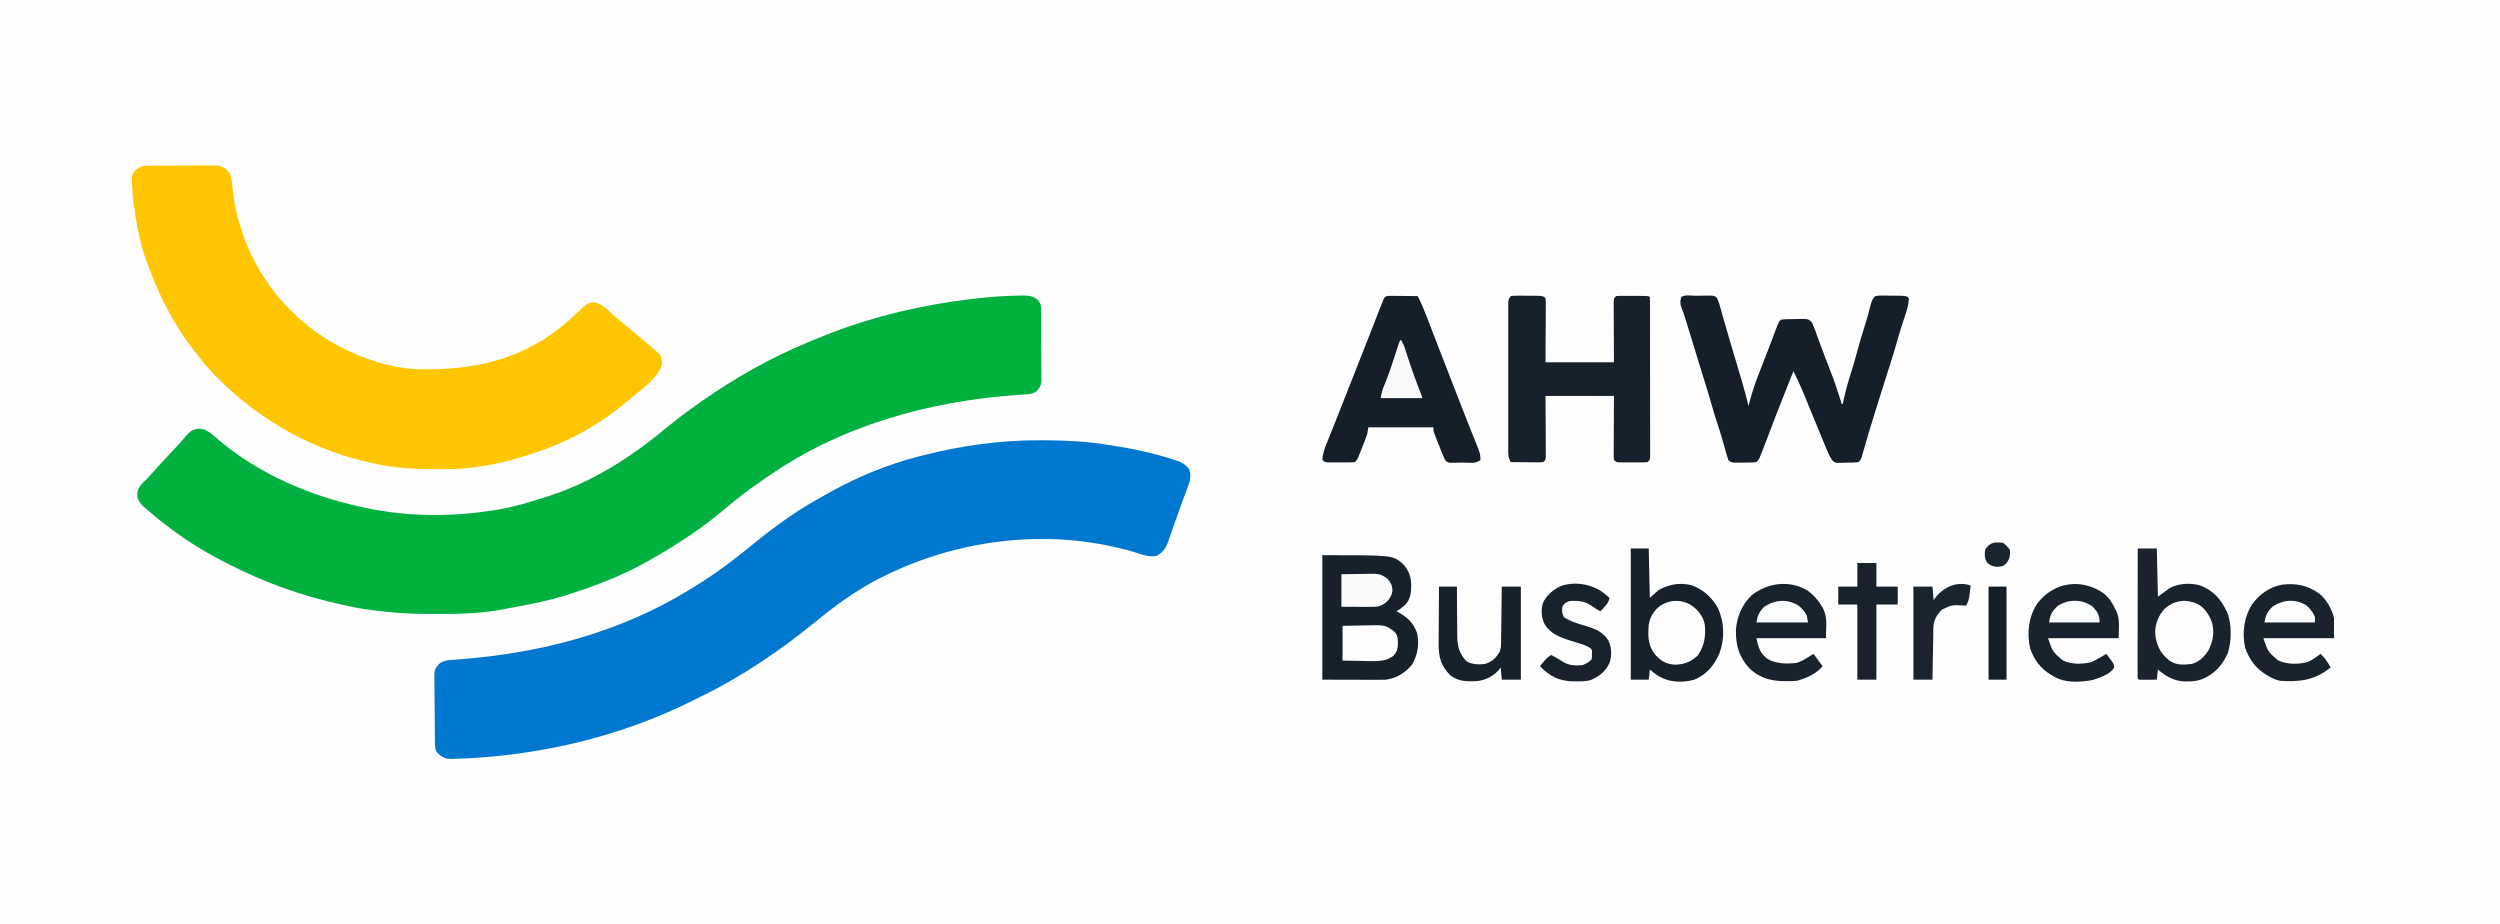
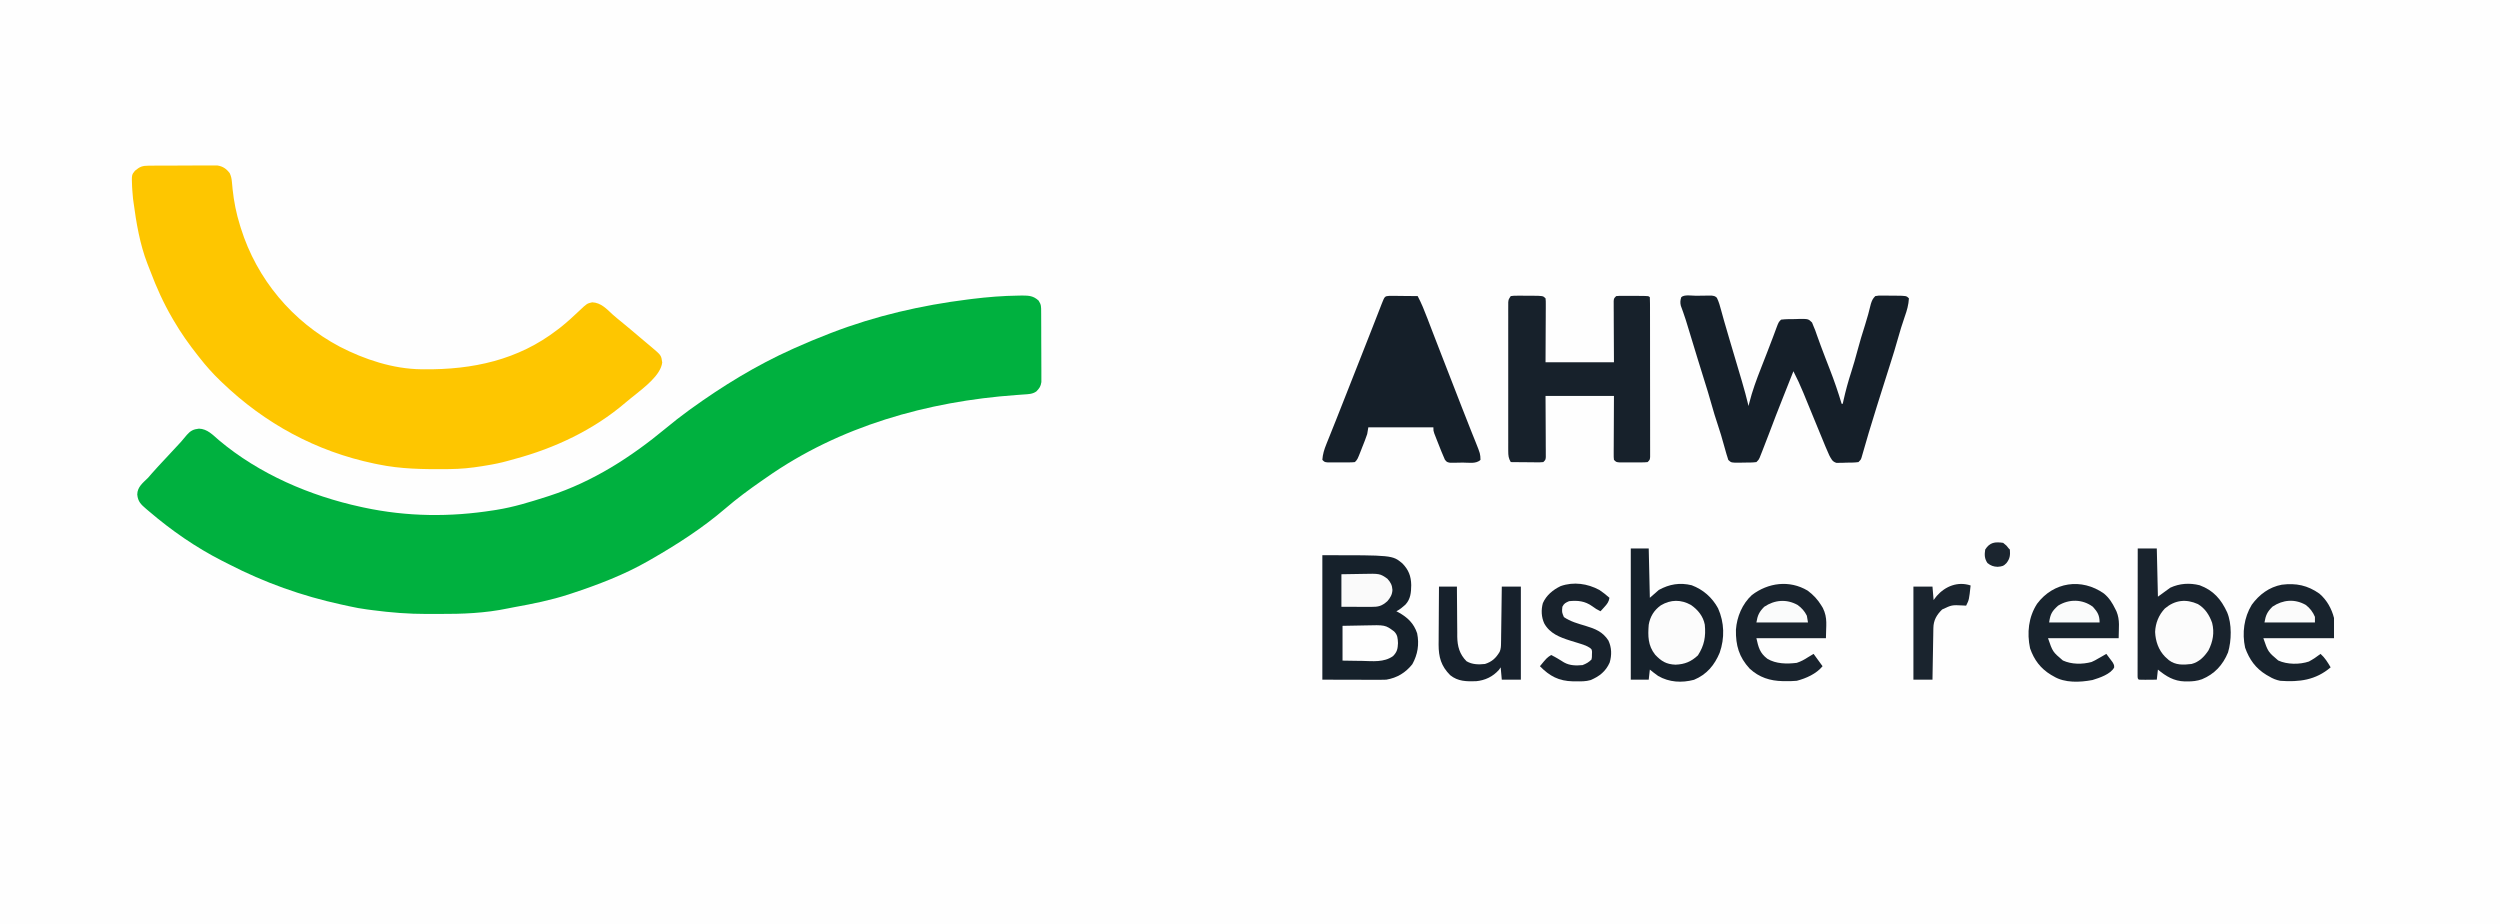
<svg xmlns="http://www.w3.org/2000/svg" version="1.1" width="2229" height="824">
  <rect width="100%" height="100%" fill="#333333" stroke="none" />
  <path d="M0 0 C735.57 0 1471.14 0 2229 0 C2229 271.92 2229 543.84 2229 824 C1493.43 824 757.86 824 0 824 C0 552.08 0 280.16 0 0 Z " fill="#FEFEFE" transform="translate(0,0)" />
  <path d="M0 0 C1.683 -0.033 1.683 -0.033 3.4 -0.068 C9.563 -0.05 13.365 0.222 18 4.438 C20.461 8.129 20.264 9.992 20.291 14.4 C20.301 15.457 20.301 15.457 20.311 16.535 C20.33 18.864 20.334 21.194 20.336 23.523 C20.342 25.144 20.349 26.764 20.356 28.385 C20.368 31.783 20.372 35.18 20.371 38.578 C20.37 42.928 20.398 47.278 20.432 51.628 C20.454 54.976 20.458 58.323 20.457 61.671 C20.46 63.274 20.469 64.878 20.484 66.481 C20.504 68.727 20.498 70.971 20.486 73.216 C20.489 74.493 20.492 75.77 20.494 77.085 C19.915 81.011 18.745 82.632 16 85.438 C12.546 87.868 8.964 87.86 4.824 88.148 C3.357 88.258 1.89 88.367 0.423 88.476 C-0.348 88.531 -1.12 88.585 -1.915 88.641 C-80.865 94.286 -159.633 116.389 -225 162.438 C-226.409 163.415 -227.817 164.391 -229.227 165.367 C-240.21 173.011 -250.921 180.885 -261.062 189.625 C-281.682 207.321 -304.468 221.967 -328 235.438 C-328.66 235.819 -329.32 236.2 -330 236.592 C-351.372 248.842 -374.668 257.739 -398 265.438 C-399.011 265.771 -400.022 266.105 -401.063 266.449 C-416.912 271.582 -433.032 274.832 -449.4 277.771 C-451.339 278.13 -453.276 278.496 -455.205 278.905 C-475.321 283.146 -495.914 283.936 -516.409 283.829 C-520.066 283.812 -523.721 283.829 -527.377 283.848 C-543.763 283.861 -559.762 282.591 -576 280.438 C-577.548 280.237 -579.097 280.036 -580.645 279.835 C-586.03 279.123 -591.287 278.185 -596.581 276.984 C-599 276.438 -601.423 275.914 -603.848 275.395 C-638.901 267.766 -672.166 255.873 -704.043 239.442 C-706.022 238.426 -708.009 237.428 -709.996 236.43 C-733.31 224.568 -755.133 209.429 -775 192.438 C-775.866 191.705 -776.732 190.973 -777.625 190.219 C-782.33 186.161 -784.999 183.767 -785.625 177.375 C-785.57 170.603 -780.53 166.909 -776 162.438 C-774.924 161.22 -773.861 159.992 -772.812 158.75 C-768.795 154.136 -764.596 149.693 -760.416 145.228 C-756.574 141.125 -752.742 137.013 -748.938 132.875 C-748.101 131.966 -747.264 131.057 -746.402 130.121 C-744.67 128.186 -743.053 126.251 -741.441 124.223 C-738.194 120.518 -735.5 119.116 -730.625 118.625 C-723.191 118.777 -718.187 124.302 -712.84 128.89 C-676.916 159.112 -631.528 178.584 -586 188.438 C-584.736 188.712 -584.736 188.712 -583.447 188.992 C-545.025 197.183 -506.705 197.564 -468 191.438 C-467.035 191.288 -466.07 191.138 -465.076 190.984 C-450.035 188.565 -435.485 184.075 -421 179.438 C-420.049 179.134 -419.097 178.83 -418.117 178.517 C-379.306 165.864 -345.594 144.152 -314.375 118.312 C-307.723 112.809 -301.001 107.495 -294 102.438 C-293.393 101.998 -292.786 101.558 -292.16 101.104 C-263.726 80.567 -233.539 62.061 -201.5 47.688 C-200.848 47.394 -200.197 47.1 -199.526 46.797 C-189.297 42.197 -178.962 37.917 -168.5 33.875 C-167.876 33.633 -167.252 33.392 -166.61 33.143 C-127.567 18.087 -86.48 8.63 -45 3.438 C-43.714 3.275 -42.428 3.113 -41.104 2.946 C-27.421 1.273 -13.788 0.162 0 0 Z " fill="#00B13F" transform="translate(908,263.562)" />
-   <path d="M0 0 C1.887 0.004 1.887 0.004 3.811 0.007 C23.632 0.066 42.768 1.122 62.312 4.438 C64.428 4.766 66.544 5.093 68.66 5.418 C85.335 8.063 101.728 11.794 117.812 16.938 C119.13 17.346 119.13 17.346 120.475 17.763 C125.56 19.457 128.823 21.173 132.312 25.438 C134.277 29.367 133.766 33.72 132.674 37.854 C131.72 40.658 130.689 43.422 129.625 46.188 C128.802 48.385 127.981 50.583 127.16 52.781 C126.708 53.985 126.256 55.189 125.79 56.43 C124.128 60.9 122.564 65.403 120.996 69.906 C120.136 72.357 119.275 74.807 118.413 77.256 C117.849 78.869 117.289 80.484 116.733 82.1 C115.945 84.389 115.138 86.672 114.328 88.953 C114.098 89.635 113.868 90.318 113.631 91.021 C111.708 96.35 109.01 99.697 104.259 102.762 C97.799 105.003 89.723 101.544 83.5 99.625 C6.196 76.972 -78.596 88.187 -149.215 126.066 C-167.159 136.02 -183.578 147.847 -199.408 160.851 C-231.836 187.476 -266.646 210.984 -304.441 229.341 C-306.906 230.544 -309.361 231.769 -311.816 232.992 C-373.092 263.229 -440.605 279.649 -508.688 283.438 C-509.904 283.508 -511.121 283.578 -512.375 283.65 C-515.584 283.813 -518.788 283.923 -522 284 C-522.9 284.039 -523.8 284.078 -524.728 284.119 C-530.361 284.142 -533.286 282.884 -537.399 279.023 C-540.168 275.615 -539.841 271.981 -539.896 267.782 C-539.906 267.11 -539.916 266.438 -539.926 265.746 C-539.956 263.523 -539.977 261.301 -539.996 259.078 C-540.003 258.317 -540.009 257.557 -540.016 256.773 C-540.049 252.745 -540.073 248.717 -540.093 244.688 C-540.11 241.361 -540.145 238.035 -540.195 234.708 C-540.255 230.684 -540.286 226.662 -540.296 222.638 C-540.304 221.108 -540.323 219.579 -540.352 218.05 C-540.597 204.596 -540.597 204.596 -536.774 200.007 C-532.957 196.431 -529.528 196.157 -524.461 195.789 C-522.951 195.672 -521.441 195.554 -519.932 195.436 C-518.74 195.345 -518.74 195.345 -517.525 195.252 C-444.844 189.651 -374.114 171.125 -311.688 132.438 C-310.368 131.628 -310.368 131.628 -309.022 130.802 C-296.771 123.257 -285.015 115.306 -273.688 106.438 C-272.511 105.526 -271.334 104.614 -270.156 103.703 C-265.352 99.967 -260.586 96.189 -255.891 92.316 C-246.113 84.259 -236.071 76.698 -225.688 69.438 C-225.055 68.993 -224.423 68.549 -223.771 68.091 C-213.604 60.987 -202.941 54.812 -192.107 48.785 C-190.029 47.628 -187.959 46.458 -185.891 45.285 C-161.837 31.98 -135.307 21.332 -108.688 14.438 C-107.342 14.088 -107.342 14.088 -105.969 13.732 C-70.944 4.761 -36.182 -0.182 0 0 Z " fill="#0078CF" transform="translate(927.688,392.562)" />
  <path d="M0 0 C0.683 -0.007 1.367 -0.013 2.071 -0.02 C4.331 -0.039 6.59 -0.043 8.85 -0.045 C10.424 -0.052 11.997 -0.059 13.57 -0.066 C16.869 -0.078 20.169 -0.081 23.468 -0.08 C27.688 -0.08 31.908 -0.107 36.128 -0.142 C39.379 -0.164 42.629 -0.168 45.88 -0.167 C47.435 -0.169 48.99 -0.178 50.545 -0.194 C52.726 -0.213 54.905 -0.207 57.086 -0.195 C58.325 -0.198 59.564 -0.201 60.84 -0.204 C65.847 0.525 69.035 2.699 72.064 6.71 C73.313 9.458 73.75 11.58 74.01 14.58 C74.11 15.594 74.21 16.608 74.312 17.653 C74.461 19.268 74.461 19.268 74.612 20.916 C75.81 32.11 77.863 42.561 81.237 53.291 C81.484 54.093 81.732 54.895 81.987 55.721 C96.255 101.276 127.978 139.065 170.151 161.388 C192.15 172.768 217.806 181.279 242.792 181.529 C243.602 181.539 244.412 181.549 245.247 181.559 C288.542 181.977 329.181 173.362 364.237 146.291 C365.213 145.543 366.189 144.795 367.194 144.025 C372.974 139.427 378.4 134.464 383.736 129.363 C390.566 122.906 390.566 122.906 395.237 121.83 C403.142 122.169 408.13 127.786 413.642 132.849 C415.935 134.921 418.33 136.854 420.737 138.791 C426.402 143.404 431.974 148.122 437.54 152.853 C439.293 154.338 441.052 155.817 442.811 157.294 C443.395 157.786 443.979 158.277 444.581 158.783 C445.694 159.719 446.809 160.654 447.924 161.587 C456.793 169.057 456.793 169.057 457.675 175.478 C456.356 186.965 441.105 198.083 432.612 205.041 C431.71 205.753 430.807 206.466 429.878 207.201 C428.173 208.55 426.494 209.931 424.846 211.349 C396.571 235.578 361.711 251.982 325.961 261.556 C324.143 262.046 322.329 262.552 320.519 263.072 C313.794 264.989 307.077 266.311 300.175 267.416 C299.163 267.584 298.152 267.753 297.11 267.927 C287.463 269.505 277.958 270.443 268.182 270.529 C267.251 270.539 266.32 270.548 265.36 270.558 C244.654 270.731 224.594 270.524 204.237 266.291 C202.658 265.969 202.658 265.969 201.046 265.641 C149.153 254.8 103.369 229.932 65.237 193.291 C64.749 192.824 64.26 192.358 63.757 191.877 C57.025 185.416 50.973 178.642 45.237 171.291 C44.498 170.358 44.498 170.358 43.744 169.407 C35.848 159.436 28.634 149.286 22.237 138.291 C21.764 137.486 21.291 136.68 20.804 135.851 C12.946 122.359 6.715 108.551 1.236 93.938 C0.423 91.784 -0.416 89.646 -1.282 87.513 C-8.091 70.028 -11.291 50.828 -13.763 32.291 C-13.894 31.335 -14.026 30.38 -14.161 29.396 C-14.445 27.024 -14.631 24.676 -14.763 22.291 C-14.839 21.137 -14.915 19.983 -14.993 18.794 C-15.403 8.158 -15.403 8.158 -12.45 4.541 C-7.969 0.789 -5.799 0.036 0 0 Z " fill="#FEC600" transform="translate(132.763,147.709)" />
  <path d="M0 0 C2.059 -0.017 4.117 -0.061 6.176 -0.105 C7.47 -0.114 8.764 -0.122 10.098 -0.131 C11.291 -0.145 12.483 -0.16 13.712 -0.175 C16.699 0.295 16.699 0.295 18.448 1.771 C20.259 5.425 21.267 9.172 22.312 13.104 C22.838 15.008 23.365 16.911 23.893 18.814 C24.323 20.371 24.323 20.371 24.762 21.959 C26.297 27.424 27.916 32.863 29.533 38.304 C30.12 40.278 30.706 42.254 31.291 44.229 C32.896 49.647 34.502 55.065 36.112 60.481 C37.113 63.851 38.112 67.221 39.109 70.591 C39.66 72.453 40.215 74.313 40.769 76.174 C42.937 83.506 44.911 90.862 46.699 98.295 C46.904 97.434 47.108 96.573 47.319 95.686 C50.042 84.83 53.85 74.573 57.949 64.17 C58.624 62.442 59.298 60.713 59.971 58.984 C60.967 56.428 61.964 53.871 62.963 51.317 C64.805 46.609 66.618 41.893 68.391 37.158 C68.76 36.173 69.129 35.188 69.509 34.173 C70.156 32.435 70.801 30.697 71.44 28.957 C73.48 23.514 73.48 23.514 75.699 21.295 C79.803 20.757 83.94 20.832 88.074 20.795 C89.224 20.754 90.374 20.713 91.559 20.67 C99.98 20.592 99.98 20.592 103.305 23.842 C103.765 24.982 104.225 26.121 104.699 27.295 C105.183 28.466 105.666 29.636 106.164 30.842 C106.662 32.241 107.152 33.642 107.637 35.045 C109.961 41.578 112.366 48.074 114.867 54.541 C115.15 55.273 115.432 56.004 115.723 56.757 C116.867 59.719 118.012 62.681 119.165 65.64 C123.103 75.744 126.593 85.904 129.699 96.295 C130.029 96.295 130.359 96.295 130.699 96.295 C130.918 95.288 131.137 94.282 131.363 93.244 C133.296 84.592 135.601 76.166 138.346 67.737 C140.318 61.635 142.048 55.491 143.699 49.295 C145.789 41.463 148.08 33.729 150.583 26.02 C152.575 19.839 154.225 13.612 155.742 7.299 C156.729 4.203 157.416 2.583 159.699 0.295 C162.578 -0.191 162.578 -0.191 166.047 -0.166 C167.291 -0.162 168.536 -0.158 169.818 -0.154 C171.12 -0.13 172.421 -0.105 173.762 -0.08 C175.719 -0.078 175.719 -0.078 177.717 -0.076 C187.419 0.015 187.419 0.015 189.699 2.295 C189.368 8.077 187.954 13.062 186.012 18.483 C183.736 25.057 181.689 31.655 179.824 38.358 C177.76 45.721 175.554 53.02 173.199 60.295 C169.54 71.606 165.978 82.945 162.445 94.296 C161.832 96.267 161.218 98.238 160.603 100.208 C156.013 114.924 151.526 129.664 147.375 144.51 C146.699 146.295 146.699 146.295 144.699 148.295 C141.097 148.827 137.461 148.758 133.824 148.795 C132.817 148.836 131.811 148.878 130.773 148.92 C129.803 148.93 128.832 148.941 127.832 148.951 C126.944 148.97 126.056 148.989 125.141 149.008 C121.374 147.908 120.551 145.663 118.699 142.295 C117.549 139.822 116.472 137.377 115.449 134.854 C115.007 133.785 115.007 133.785 114.556 132.695 C113.597 130.377 112.648 128.055 111.699 125.733 C111.034 124.12 110.368 122.507 109.702 120.895 C107.693 116.032 105.695 111.164 103.699 106.295 C101.745 101.531 99.789 96.767 97.828 92.005 C97.097 90.225 96.371 88.443 95.645 86.66 C92.93 80.051 89.982 73.641 86.699 67.295 C84.386 73.125 82.075 78.956 79.766 84.788 C78.983 86.764 78.199 88.741 77.415 90.717 C73.18 101.39 68.994 112.075 64.991 122.837 C63.198 127.637 61.342 132.409 59.449 137.17 C59.111 138.035 58.774 138.9 58.426 139.791 C58.098 140.615 57.771 141.439 57.434 142.287 C57.147 143.013 56.861 143.739 56.565 144.486 C55.699 146.295 55.699 146.295 53.699 148.295 C49.908 148.802 46.083 148.712 42.262 148.733 C40.667 148.782 40.667 148.782 39.041 148.832 C31.331 148.886 31.331 148.886 28.656 146.385 C28.34 145.365 28.025 144.346 27.699 143.295 C27.473 142.59 27.248 141.884 27.015 141.157 C26.224 138.592 25.519 136.013 24.824 133.42 C23.093 127.153 21.313 120.945 19.199 114.795 C17.194 108.926 15.441 103.016 13.762 97.045 C11.643 89.513 9.398 82.038 7.015 74.585 C5.067 68.483 3.183 62.363 1.324 56.233 C-1.269 47.688 -3.87 39.145 -6.488 30.608 C-6.809 29.558 -7.13 28.508 -7.46 27.426 C-7.929 25.901 -7.929 25.901 -8.406 24.346 C-8.711 23.352 -9.016 22.357 -9.33 21.333 C-10.005 19.222 -10.719 17.123 -11.463 15.035 C-12.027 13.453 -12.027 13.453 -12.602 11.838 C-12.95 10.893 -13.298 9.949 -13.657 8.976 C-14.371 6.001 -14.178 4.202 -13.301 1.295 C-10.678 -1.328 -3.559 0.021 0 0 Z " fill="#151F29" transform="translate(1512.301,263.705)" />
  <path d="M0 0 C2.857 -0.372 2.857 -0.372 6.469 -0.363 C7.762 -0.363 9.055 -0.362 10.387 -0.361 C11.061 -0.353 11.736 -0.345 12.431 -0.336 C14.492 -0.313 16.552 -0.316 18.613 -0.322 C28.733 -0.267 28.733 -0.267 31 2 C31.241 4.404 31.241 4.404 31.227 7.459 C31.227 8.616 31.227 9.774 31.226 10.966 C31.211 12.796 31.211 12.796 31.195 14.664 C31.193 15.783 31.191 16.901 31.189 18.053 C31.179 22.244 31.151 26.435 31.125 30.625 C31.084 39.989 31.043 49.352 31 59 C51.13 59 71.26 59 92 59 C91.921 40.331 91.921 40.331 91.82 21.663 C91.814 19.33 91.809 16.997 91.805 14.664 C91.794 13.444 91.784 12.223 91.774 10.966 C91.773 9.23 91.773 9.23 91.773 7.459 C91.769 6.451 91.764 5.443 91.759 4.404 C92 2 92 2 94 0 C96.873 -0.243 96.873 -0.243 100.504 -0.23 C101.801 -0.229 103.099 -0.227 104.436 -0.225 C105.112 -0.218 105.789 -0.212 106.486 -0.206 C108.558 -0.188 110.629 -0.185 112.701 -0.186 C122.86 -0.14 122.86 -0.14 124 1 C124.101 2.868 124.131 4.741 124.134 6.612 C124.14 8.439 124.14 8.439 124.147 10.304 C124.146 11.667 124.146 13.03 124.145 14.392 C124.148 15.818 124.152 17.243 124.155 18.669 C124.164 22.551 124.167 26.433 124.167 30.315 C124.168 33.551 124.172 36.787 124.175 40.023 C124.184 47.654 124.186 55.285 124.185 62.916 C124.185 70.8 124.195 78.684 124.211 86.568 C124.224 93.326 124.229 100.084 124.229 106.843 C124.229 110.884 124.231 114.925 124.242 118.966 C124.252 122.765 124.252 126.564 124.245 130.364 C124.243 131.761 124.246 133.158 124.252 134.556 C124.26 136.458 124.254 138.36 124.247 140.261 C124.248 141.328 124.248 142.394 124.249 143.492 C124 146 124 146 122 148 C119.234 148.259 119.234 148.259 115.75 148.266 C114.502 148.268 113.254 148.271 111.969 148.273 C110.004 148.262 110.004 148.262 108 148.25 C106.69 148.258 105.381 148.265 104.031 148.273 C102.783 148.271 101.536 148.268 100.25 148.266 C99.1 148.263 97.95 148.261 96.766 148.259 C94 148 94 148 92 146 C91.759 143.596 91.759 143.596 91.773 140.541 C91.773 139.384 91.773 138.226 91.774 137.034 C91.784 135.814 91.794 134.593 91.805 133.336 C91.807 132.217 91.809 131.099 91.811 129.947 C91.821 125.756 91.849 121.565 91.875 117.375 C91.916 108.011 91.957 98.647 92 89 C71.87 89 51.74 89 31 89 C31.079 107.669 31.079 107.669 31.18 126.337 C31.186 128.67 31.191 131.003 31.195 133.336 C31.206 134.556 31.216 135.777 31.226 137.034 C31.227 138.191 31.227 139.348 31.227 140.541 C31.231 141.549 31.236 142.557 31.241 143.596 C31 146 31 146 29 148 C26.111 148.227 26.111 148.227 22.461 148.195 C20.508 148.186 20.508 148.186 18.516 148.176 C17.135 148.159 15.755 148.142 14.375 148.125 C12.987 148.115 11.599 148.106 10.211 148.098 C6.807 148.074 3.404 148.041 0 148 C-2.02 144.64 -2.251 142.078 -2.254 138.186 C-2.26 136.999 -2.265 135.811 -2.271 134.588 C-2.267 133.288 -2.263 131.989 -2.259 130.65 C-2.261 129.265 -2.265 127.88 -2.269 126.496 C-2.279 122.737 -2.275 118.979 -2.269 115.221 C-2.264 111.289 -2.268 107.358 -2.271 103.426 C-2.275 96.824 -2.27 90.223 -2.261 83.621 C-2.25 75.986 -2.253 68.35 -2.264 60.715 C-2.273 54.161 -2.275 47.607 -2.27 41.053 C-2.266 37.138 -2.266 33.223 -2.273 29.308 C-2.278 25.628 -2.274 21.948 -2.263 18.269 C-2.259 16.271 -2.265 14.274 -2.271 12.277 C-2.265 11.092 -2.26 9.907 -2.254 8.687 C-2.253 7.655 -2.252 6.623 -2.252 5.56 C-2 3 -2 3 0 0 Z " fill="#17212B" transform="translate(1347,264)" />
  <path d="M0 0 C1.163 0.01 2.325 0.021 3.523 0.032 C5.408 0.041 5.408 0.041 7.332 0.051 C9.31 0.076 9.31 0.076 11.328 0.102 C12.667 0.112 14.007 0.121 15.347 0.129 C18.633 0.153 21.917 0.186 25.203 0.227 C28.601 6.641 31.248 13.238 33.831 20.017 C34.601 22.039 35.376 24.059 36.152 26.078 C36.981 28.235 37.81 30.392 38.638 32.55 C41.469 39.933 44.334 47.302 47.204 54.671 C48.677 58.453 50.149 62.237 51.621 66.02 C51.915 66.777 52.209 67.533 52.513 68.313 C54.314 72.943 56.115 77.573 57.913 82.205 C58.813 84.52 59.713 86.836 60.613 89.151 C61.788 92.175 62.961 95.2 64.135 98.225 C66.888 105.318 69.663 112.402 72.492 119.465 C73.009 120.761 73.525 122.056 74.042 123.352 C74.993 125.734 75.951 128.113 76.916 130.489 C81.049 140.848 81.049 140.848 81.203 146.227 C77.347 150.083 70.463 148.641 65.265 148.665 C63.964 148.697 62.663 148.73 61.322 148.764 C59.455 148.775 59.455 148.775 57.55 148.786 C56.406 148.799 55.261 148.813 54.082 148.826 C51.203 148.227 51.203 148.227 49.447 146.031 C47.333 141.268 45.4 136.46 43.515 131.602 C43.099 130.553 42.684 129.503 42.255 128.422 C41.667 126.914 41.667 126.914 41.066 125.375 C40.708 124.459 40.35 123.543 39.981 122.6 C39.203 120.227 39.203 120.227 39.203 117.227 C20.063 117.227 0.923 117.227 -18.797 117.227 C-19.127 119.207 -19.457 121.187 -19.797 123.227 C-20.411 125.094 -21.079 126.944 -21.793 128.774 C-22.187 129.783 -22.581 130.793 -22.987 131.833 C-23.399 132.87 -23.811 133.908 -24.235 134.977 C-24.643 136.03 -25.051 137.083 -25.471 138.168 C-28.541 145.971 -28.541 145.971 -30.797 148.227 C-33.471 148.486 -33.471 148.486 -36.829 148.493 C-38.031 148.495 -39.234 148.498 -40.473 148.5 C-42.366 148.489 -42.366 148.489 -44.297 148.477 C-45.559 148.485 -46.821 148.493 -48.122 148.5 C-49.324 148.498 -50.527 148.495 -51.766 148.493 C-52.874 148.49 -53.982 148.488 -55.124 148.486 C-57.797 148.227 -57.797 148.227 -59.797 146.227 C-59.458 141.196 -58.114 136.965 -56.243 132.309 C-55.857 131.34 -55.857 131.34 -55.464 130.352 C-54.624 128.245 -53.773 126.142 -52.922 124.04 C-52.327 122.551 -51.732 121.062 -51.139 119.573 C-49.933 116.552 -48.724 113.531 -47.512 110.512 C-45.116 104.534 -42.769 98.537 -40.422 92.54 C-35.517 80.041 -30.592 67.551 -25.655 55.065 C-22.634 47.426 -19.621 39.785 -16.633 32.133 C-15.253 28.598 -13.868 25.064 -12.484 21.531 C-11.821 19.836 -11.16 18.141 -10.501 16.445 C-9.588 14.095 -8.668 11.746 -7.747 9.399 C-7.341 8.349 -7.341 8.349 -6.928 7.277 C-4.191 0.34 -4.191 0.34 0 0 Z " fill="#151F29" transform="translate(1238.797,263.773)" />
  <path d="M0 0 C62.468 0 62.468 0 71.277 7.254 C76.928 12.981 79.125 18.745 79.25 26.688 C79.153 33.305 78.724 39.042 74.09 44.074 C71.53 46.365 69.08 48.46 66 50 C66.652 50.34 67.305 50.681 67.977 51.031 C75.978 55.468 81.605 60.823 84.531 69.672 C86.523 79.563 85.043 88.458 80.25 97.188 C74.142 104.823 66.684 109.367 57 111 C55.068 111.084 53.134 111.118 51.2 111.114 C50.043 111.113 48.887 111.113 47.695 111.113 C46.49 111.108 45.285 111.103 44.043 111.098 C42.927 111.097 41.812 111.096 40.663 111.095 C36.504 111.089 32.346 111.075 28.188 111.062 C18.886 111.042 9.584 111.021 0 111 C0 74.37 0 37.74 0 0 Z " fill="#16212B" transform="translate(1179,495)" />
  <path d="M0 0 C5.61 0 11.22 0 17 0 C17.33 14.19 17.66 28.38 18 43 C21.63 40.36 25.26 37.72 29 35 C37.331 31.136 46.274 30.56 55.215 32.809 C67.582 37.409 74.351 45.357 79.723 56.961 C84.023 67.193 83.68 82.172 80.5 92.75 C75.824 104.004 68.491 111.968 57.266 116.621 C52.905 118.199 48.864 118.576 44.25 118.562 C43.077 118.561 43.077 118.561 41.88 118.56 C32.223 118.27 25.312 114.039 18 108 C17.67 110.97 17.34 113.94 17 117 C14.354 117.027 11.708 117.047 9.062 117.062 C8.308 117.071 7.553 117.079 6.775 117.088 C4.85 117.097 2.925 117.052 1 117 C0 116 0 116 -0.123 114.065 C-0.122 113.211 -0.121 112.356 -0.12 111.476 C-0.122 110.499 -0.123 109.521 -0.124 108.514 C-0.121 107.433 -0.117 106.352 -0.114 105.238 C-0.114 104.106 -0.114 102.975 -0.114 101.809 C-0.113 98.048 -0.105 94.288 -0.098 90.527 C-0.096 87.928 -0.094 85.329 -0.093 82.729 C-0.09 76.574 -0.082 70.419 -0.072 64.264 C-0.061 57.258 -0.055 50.252 -0.05 43.246 C-0.04 28.831 -0.022 14.415 0 0 Z " fill="#19232D" transform="translate(1906,489)" />
  <path d="M0 0 C5.28 0 10.56 0 16 0 C16.33 14.52 16.66 29.04 17 44 C19.64 41.69 22.28 39.38 25 37 C34.432 31.806 43.734 30.239 54.305 32.801 C64.556 36.675 72.585 43.719 77.816 53.352 C83.466 65.994 83.829 79.969 79.258 92.996 C74.59 104.144 67.714 112.375 56.383 117.109 C45.466 119.983 34.288 119.385 24.445 113.703 C21.867 111.908 19.424 109.998 17 108 C16.67 110.97 16.34 113.94 16 117 C10.72 117 5.44 117 0 117 C0 78.39 0 39.78 0 0 Z " fill="#16212B" transform="translate(1454,489)" />
  <path d="M0 0 C5.111 3.735 9.125 8.044 12.398 13.457 C12.812 14.138 13.226 14.818 13.652 15.52 C18.161 24.568 16.398 31.474 16.398 42.457 C-4.062 42.457 -24.522 42.457 -45.602 42.457 C-43.759 50.75 -42.516 55.711 -35.828 60.809 C-28.165 65.46 -18.325 65.534 -9.602 64.457 C-5.901 63.247 -2.845 61.585 0.398 59.457 C2.048 58.467 3.698 57.477 5.398 56.457 C8.038 60.087 10.678 63.717 13.398 67.457 C7.805 74.25 -1.204 78.264 -9.602 80.457 C-12.856 80.758 -16.085 80.791 -19.352 80.77 C-20.245 80.764 -21.139 80.758 -22.06 80.752 C-33.415 80.543 -43.093 77.459 -51.609 69.605 C-61.141 59.249 -64.101 48.821 -63.848 34.945 C-63.036 23.44 -58.224 11.926 -49.652 4.02 C-35.096 -7.071 -16.149 -9.578 0 0 Z " fill="#19232D" transform="translate(1611.602,526.543)" />
  <path d="M0 0 C6.536 5.54 10.939 13.452 13 21.695 C13 27.635 13 33.575 13 39.695 C-7.79 39.695 -28.58 39.695 -50 39.695 C-45.823 51.862 -45.823 51.862 -36.75 59.57 C-28.811 63.266 -17.628 63.296 -9.375 60.508 C-5.625 58.494 -2.37 56.293 1 53.695 C4.904 57.165 7.366 61.248 10 65.695 C-3.379 77.146 -18.037 78.946 -35 77.695 C-38.793 76.907 -41.708 75.707 -45 73.695 C-46.158 73.042 -46.158 73.042 -47.34 72.375 C-56.948 66.524 -62.521 58.637 -66.25 48.195 C-69.066 35.166 -67.297 21.284 -60.312 9.883 C-53.613 0.703 -44.777 -5.858 -33.543 -7.984 C-20.855 -9.583 -10.479 -7.448 0 0 Z " fill="#18232D" transform="translate(2068,529.305)" />
  <path d="M0 0 C4.659 3.891 7.493 8.389 10.125 13.812 C10.465 14.487 10.806 15.161 11.156 15.855 C14.485 23.822 13.125 30.699 13.125 39.812 C-7.665 39.812 -28.455 39.812 -49.875 39.812 C-45.698 51.979 -45.698 51.979 -36.625 59.688 C-28.902 63.265 -19.183 63.247 -11.027 61.043 C-8.848 60.105 -6.892 59.059 -4.875 57.812 C-4.185 57.431 -3.496 57.049 -2.785 56.656 C-1.131 55.739 0.5 54.781 2.125 53.812 C3.328 55.384 4.512 56.97 5.688 58.562 C6.679 59.885 6.679 59.885 7.691 61.234 C9.125 63.812 9.125 63.812 9.109 65.953 C5.93 71.959 -4.028 75.212 -10.199 77.117 C-21.364 79.229 -34.901 79.907 -44.875 73.812 C-46.033 73.159 -46.033 73.159 -47.215 72.492 C-56.59 66.783 -62.27 59.151 -65.875 48.812 C-68.766 35.127 -67.289 20.957 -59.609 9.133 C-45.04 -10.359 -20.029 -14.087 0 0 Z " fill="#18232D" transform="translate(1875.875,529.188)" />
  <path d="M0 0 C5.28 0 10.56 0 16 0 C16.004 1.583 16.008 3.167 16.012 4.798 C16.034 10.707 16.089 16.614 16.153 22.522 C16.176 25.073 16.19 27.624 16.196 30.174 C16.205 33.854 16.246 37.532 16.293 41.211 C16.289 42.341 16.285 43.47 16.281 44.634 C16.438 53.278 18.322 60.322 24.562 66.562 C29.651 69.563 35.226 69.624 41 69 C47.201 67.053 50.754 63.751 54.082 58.193 C55.217 55.481 55.279 53.344 55.319 50.405 C55.339 49.284 55.359 48.164 55.379 47.009 C55.391 45.804 55.402 44.6 55.414 43.359 C55.433 42.122 55.453 40.885 55.473 39.61 C55.522 36.329 55.564 33.047 55.601 29.766 C55.641 26.414 55.692 23.063 55.742 19.711 C55.838 13.141 55.922 6.57 56 0 C61.61 0 67.22 0 73 0 C73 27.39 73 54.78 73 83 C67.39 83 61.78 83 56 83 C55.67 79.37 55.34 75.74 55 72 C54.505 72.722 54.01 73.444 53.5 74.188 C48.067 80.299 41.183 83.607 33.047 84.371 C24.514 84.617 16.953 84.61 10 79 C1.89 70.875 -0.342 62.874 -0.34 51.641 C-0.324 50.326 -0.309 49.011 -0.293 47.656 C-0.287 46.278 -0.283 44.899 -0.28 43.52 C-0.269 39.917 -0.239 36.313 -0.206 32.71 C-0.175 29.023 -0.162 25.336 -0.146 21.648 C-0.114 14.432 -0.062 7.216 0 0 Z " fill="#17212C" transform="translate(1283,523)" />
  <path d="M0 0 C3.186 2.147 6.14 4.436 9 7 C8.415 10.661 6.917 12.545 4.438 15.25 C3.797 15.956 3.156 16.663 2.496 17.391 C2.002 17.922 1.509 18.453 1 19 C-1.701 17.726 -4.012 16.32 -6.375 14.5 C-12.828 9.885 -19.203 9.205 -27 10 C-30.119 11.373 -31.49 11.98 -33 15 C-33.465 19.837 -33.465 19.837 -31.625 24.188 C-25.831 28.188 -19.066 30.01 -12.375 32 C-3.723 34.633 2.895 37.18 8 45 C11.016 51.28 11.159 58.145 9.16 64.793 C5.624 72.663 -0.02 77.116 -7.921 80.387 C-12.101 81.62 -16.36 81.53 -20.688 81.5 C-21.665 81.494 -22.642 81.487 -23.649 81.48 C-36.201 81.163 -44.25 76.904 -53 68 C-46.85 60.517 -46.85 60.517 -43 58 C-38.963 59.934 -35.232 62.294 -31.438 64.66 C-26.243 67.515 -20.818 67.532 -15 67 C-11.598 65.664 -9.565 64.565 -7 62 C-6.606 59.898 -6.606 59.898 -6.625 57.562 C-6.582 56.389 -6.582 56.389 -6.539 55.191 C-6.8 52.877 -6.8 52.877 -8.698 51.478 C-11.201 49.871 -13.447 49.036 -16.289 48.168 C-17.314 47.844 -18.339 47.52 -19.395 47.186 C-21.523 46.528 -23.654 45.874 -25.785 45.225 C-35.29 42.205 -44.135 38.899 -49.16 29.832 C-51.757 24.167 -52.023 17.758 -50.387 11.746 C-47.25 4.686 -41.368 -0.142 -34.5 -3.438 C-22.962 -7.514 -10.602 -5.711 0 0 Z " fill="#18222C" transform="translate(1426,526)" />
-   <path d="M0 0 C5.61 0 11.22 0 17 0 C17 6.93 17 13.86 17 21 C23.27 21 29.54 21 36 21 C36 26.28 36 31.56 36 37 C29.73 37 23.46 37 17 37 C17 59.11 17 81.22 17 104 C11.39 104 5.78 104 0 104 C0 81.89 0 59.78 0 37 C-5.61 37 -11.22 37 -17 37 C-17 31.72 -17 26.44 -17 21 C-11.39 21 -5.78 21 0 21 C0 14.07 0 7.14 0 0 Z " fill="#18222C" transform="translate(1656,502)" />
  <path d="M0 0 C6.427 3.824 10.211 9.804 12.664 16.75 C14.845 25.447 13.389 33.47 9.324 41.383 C5.588 47.021 0.999 51.658 -5.676 53.383 C-13.048 54.288 -19.904 54.597 -26.004 49.918 C-26.556 49.411 -27.107 48.905 -27.676 48.383 C-28.227 47.887 -28.779 47.39 -29.348 46.879 C-35.167 40.901 -37.826 33.067 -38.176 24.82 C-37.837 16.914 -34.948 9.703 -29.496 3.922 C-20.5 -3.684 -10.639 -4.777 0 0 Z " fill="#FCFCFC" transform="translate(1959.676,538.617)" />
  <path d="M0 0 C6.177 4.281 10.957 10.119 12.328 17.613 C13.34 28.189 11.917 36.018 6.203 44.926 C0.186 50.55 -5.532 52.919 -13.797 53.238 C-22.05 52.907 -26.447 50.175 -31.984 44.301 C-38.411 36.088 -38.456 27.735 -37.672 17.613 C-36.419 10.337 -32.91 4.631 -26.867 0.328 C-18.094 -4.925 -8.9 -4.968 0 0 Z " fill="#FCFCFC" transform="translate(1507.672,539.387)" />
  <path d="M0 0 C-1.364 12.727 -1.364 12.727 -4 18 C-4.99 17.942 -5.98 17.884 -7 17.824 C-16.772 17.344 -16.772 17.344 -25.418 21.434 C-30.346 26.313 -33.084 31.013 -33.205 38.022 C-33.225 39.043 -33.245 40.064 -33.266 41.116 C-33.291 42.766 -33.291 42.766 -33.316 44.449 C-33.337 45.577 -33.358 46.705 -33.379 47.867 C-33.445 51.474 -33.504 55.08 -33.562 58.688 C-33.606 61.131 -33.649 63.574 -33.693 66.018 C-33.801 72.012 -33.902 78.006 -34 84 C-39.61 84 -45.22 84 -51 84 C-51 56.61 -51 29.22 -51 1 C-45.39 1 -39.78 1 -34 1 C-33.67 4.96 -33.34 8.92 -33 13 C-32.093 11.804 -31.185 10.607 -30.25 9.375 C-22.508 0.603 -11.38 -3.793 0 0 Z " fill="#1A242E" transform="translate(1757,522)" />
  <path d="M0 0 C4.945 -0.116 9.886 -0.215 14.832 -0.275 C16.509 -0.3 18.187 -0.334 19.865 -0.377 C38.124 -0.839 38.124 -0.839 46 5 C49.162 8.162 49.233 11.123 49.438 15.438 C49.263 20.427 48.643 23.357 45 27 C36.918 32.76 26.844 31.445 17.438 31.25 C15.744 31.23 14.051 31.212 12.357 31.195 C8.237 31.155 4.12 31.077 0 31 C0 20.77 0 10.54 0 0 Z " fill="#FEFEFE" transform="translate(1197,558)" />
-   <path d="M0 0 C5.28 0 10.56 0 16 0 C16 27.39 16 54.78 16 83 C10.72 83 5.44 83 0 83 C0 55.61 0 28.22 0 0 Z " fill="#131E28" transform="translate(1773,523)" />
  <path d="M0 0 C4.554 -0.092 9.105 -0.172 13.66 -0.22 C15.206 -0.24 16.752 -0.267 18.297 -0.302 C34.323 -0.654 34.323 -0.654 41 4 C43.916 7.208 45.239 9.722 45.5 14 C45.266 18.228 43.736 20.746 41 24 C35.936 28.461 32.97 29.144 26.367 29.098 C25.239 29.096 25.239 29.096 24.089 29.093 C21.684 29.088 19.28 29.075 16.875 29.062 C15.246 29.057 13.617 29.053 11.988 29.049 C7.992 29.039 3.996 29.019 0 29 C0 19.43 0 9.86 0 0 Z " fill="#FAFAFA" transform="translate(1196,512)" />
-   <path d="M0 0 C1.935 2.903 2.823 5.166 3.883 8.461 C4.421 10.114 4.421 10.114 4.971 11.801 C5.352 12.981 5.733 14.16 6.125 15.375 C9.881 26.855 13.967 38.156 18.408 49.387 C19 51 19 51 19 52 C6.79 52 -5.42 52 -18 52 C-17.203 47.217 -16.421 44.297 -14.562 40 C-10.59 30.537 -7.52 20.746 -4.34 10.996 C-4.127 10.346 -3.914 9.695 -3.694 9.025 C-3.105 7.228 -2.521 5.429 -1.936 3.629 C-1 1 -1 1 0 0 Z " fill="#F9F9FA" transform="translate(1249,303)" />
  <path d="M0 0 C3.621 2.586 6.309 5.62 8.27 9.621 C8.765 12.591 8.765 12.591 9.27 15.621 C-5.91 15.621 -21.09 15.621 -36.73 15.621 C-35.654 9.162 -34.236 6.166 -29.73 1.621 C-20.452 -4.594 -9.821 -5.46 0 0 Z " fill="#FAFBFB" transform="translate(1602.73,539.379)" />
  <path d="M0 0 C4.208 4.635 6 7.65 6 14 C-8.85 14 -23.7 14 -39 14 C-37.903 6.323 -36.467 3.973 -31 -1 C-21.231 -7.057 -9.272 -6.898 0 0 Z " fill="#FAFBFB" transform="translate(1866,541)" />
  <path d="M0 0 C3.761 2.842 6.409 6.349 8.238 10.691 C8.238 12.341 8.238 13.991 8.238 15.691 C-6.612 15.691 -21.462 15.691 -36.762 15.691 C-35.676 9.179 -34.183 6.045 -29.512 1.504 C-20.214 -4.624 -9.875 -5.528 0 0 Z " fill="#FBFBFB" transform="translate(2055.762,539.309)" />
  <path d="M0 0 C3.062 2.438 3.062 2.438 5 5 C5.33 5.33 5.66 5.66 6 6 C6.384 10.998 6.106 14.006 3 18 C0.352 20.844 -0.974 20.998 -4.938 21.375 C-8.672 21.229 -11.025 20.362 -14 18 C-16.679 13.981 -16.696 10.724 -16 6 C-11.95 -0.479 -7.267 -1.063 0 0 Z " fill="#1B252F" transform="translate(1786,484)" />
</svg>